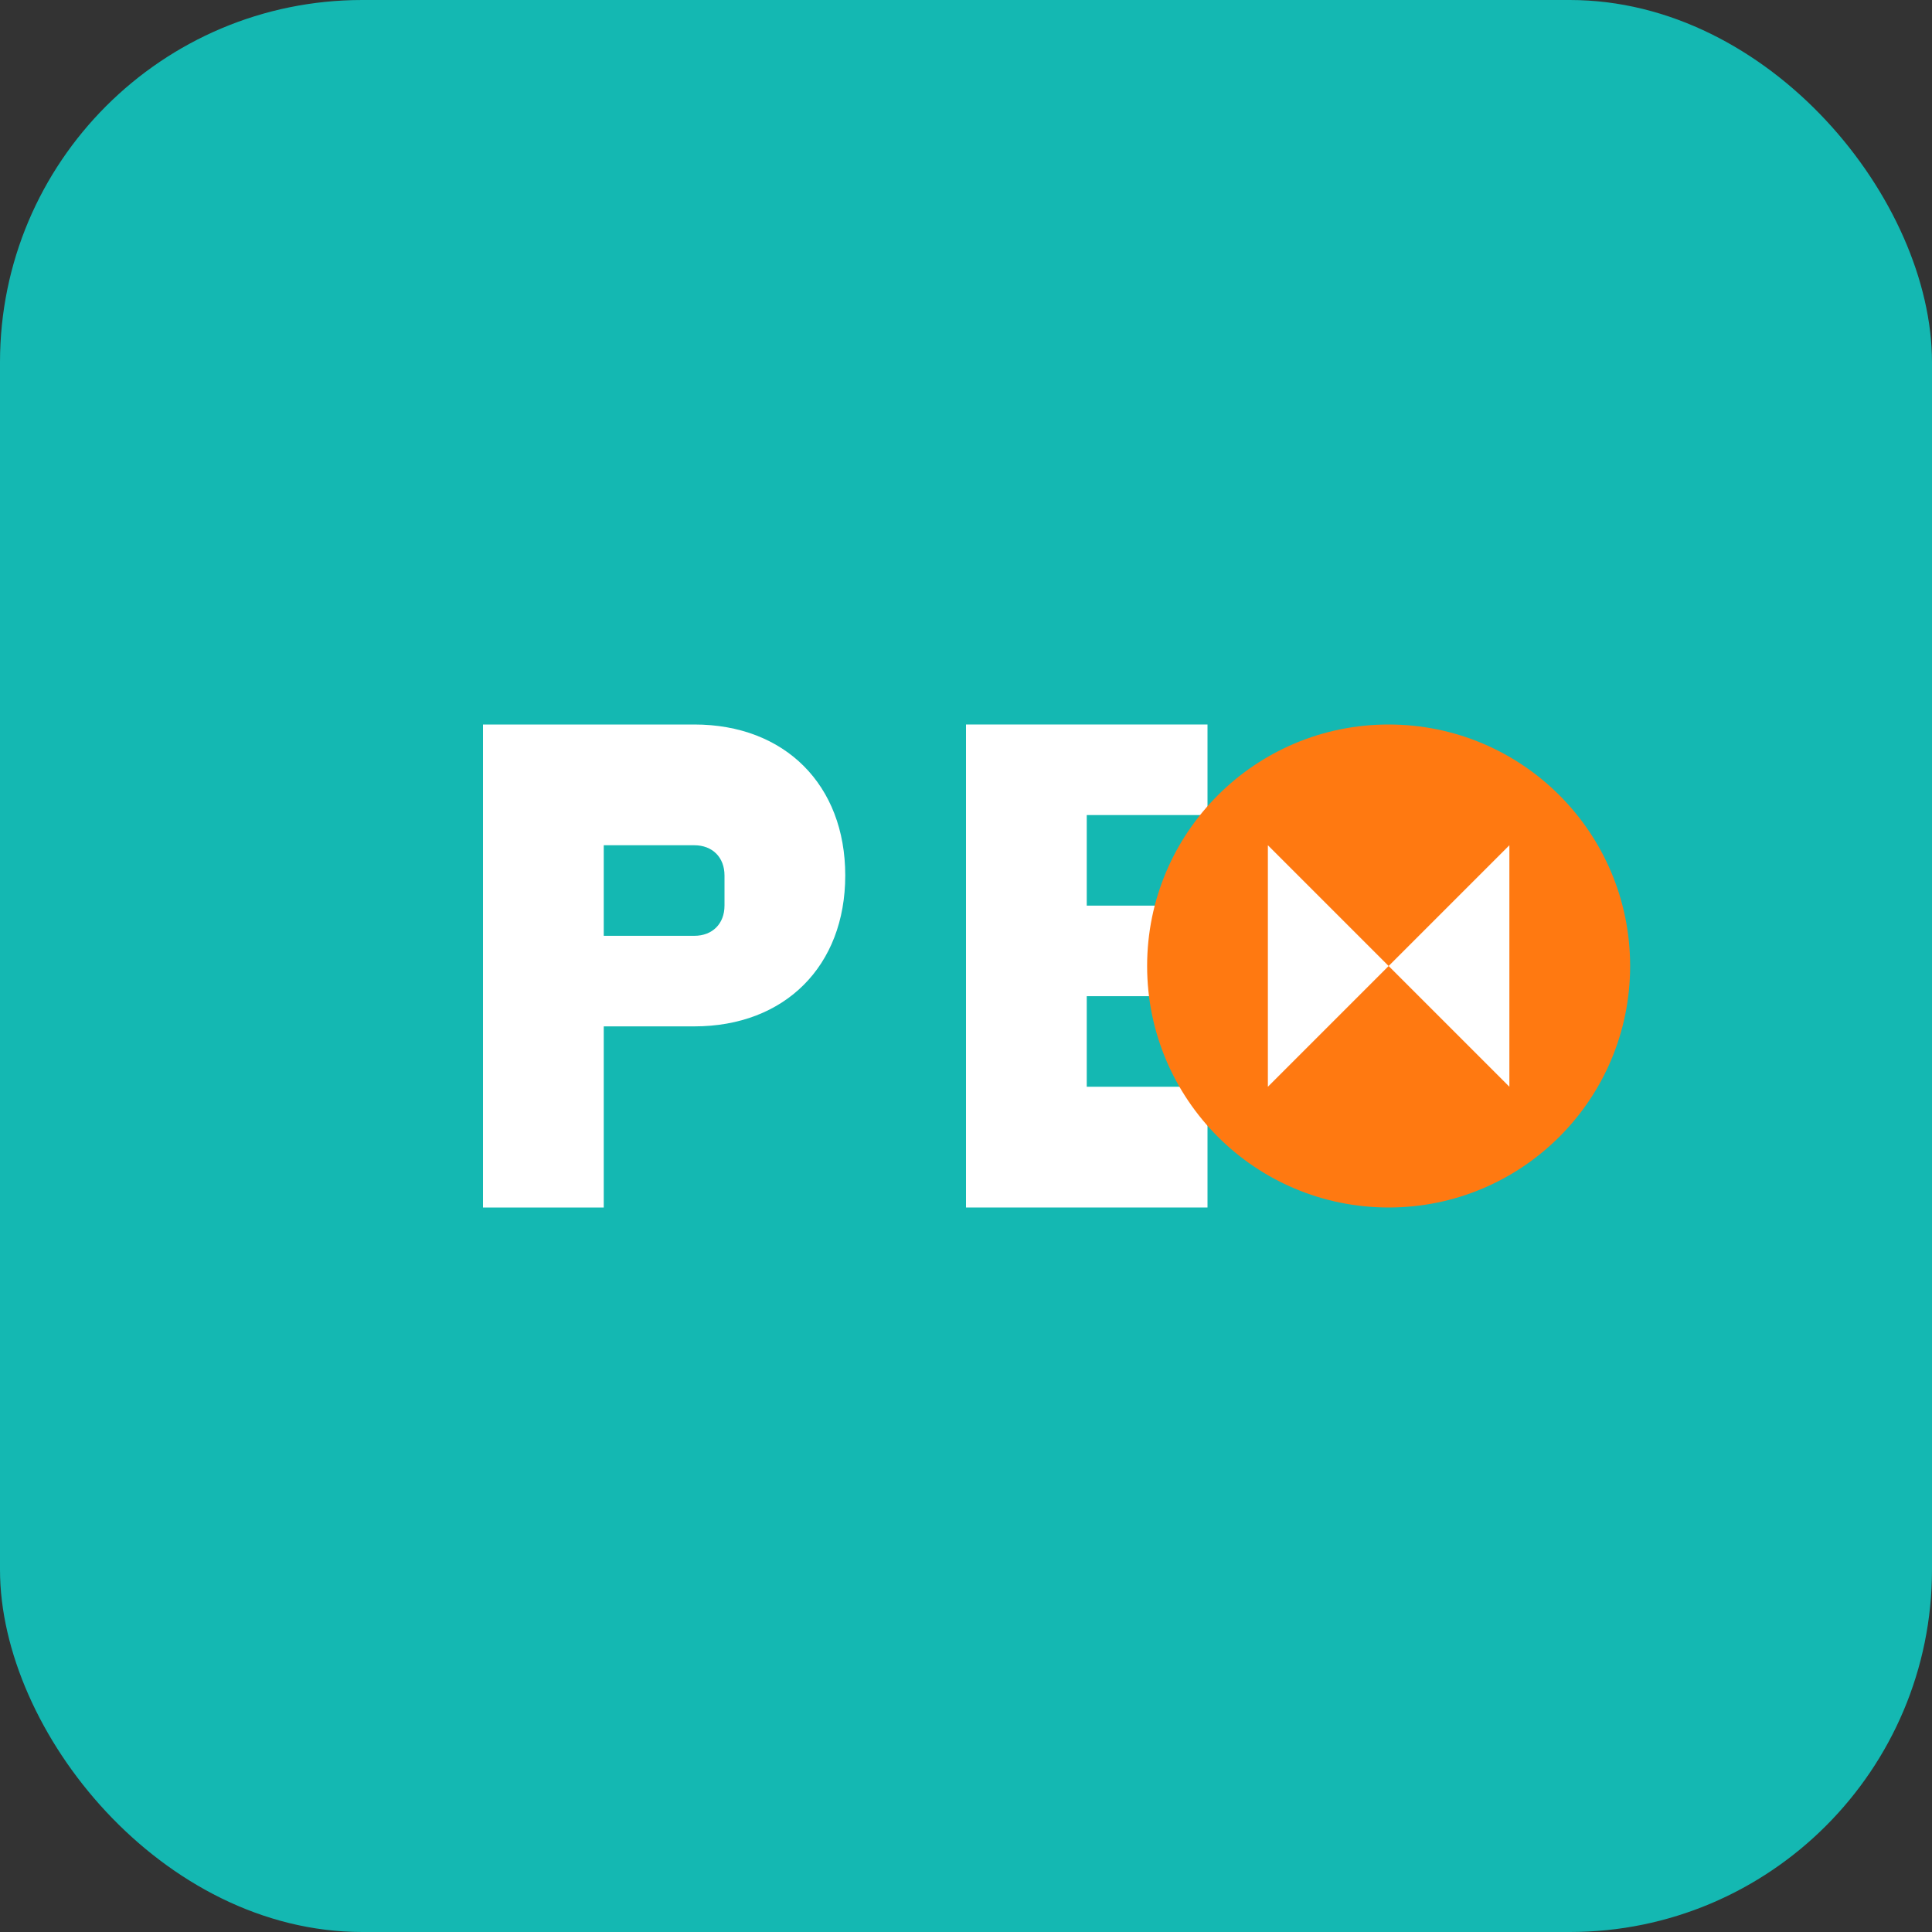
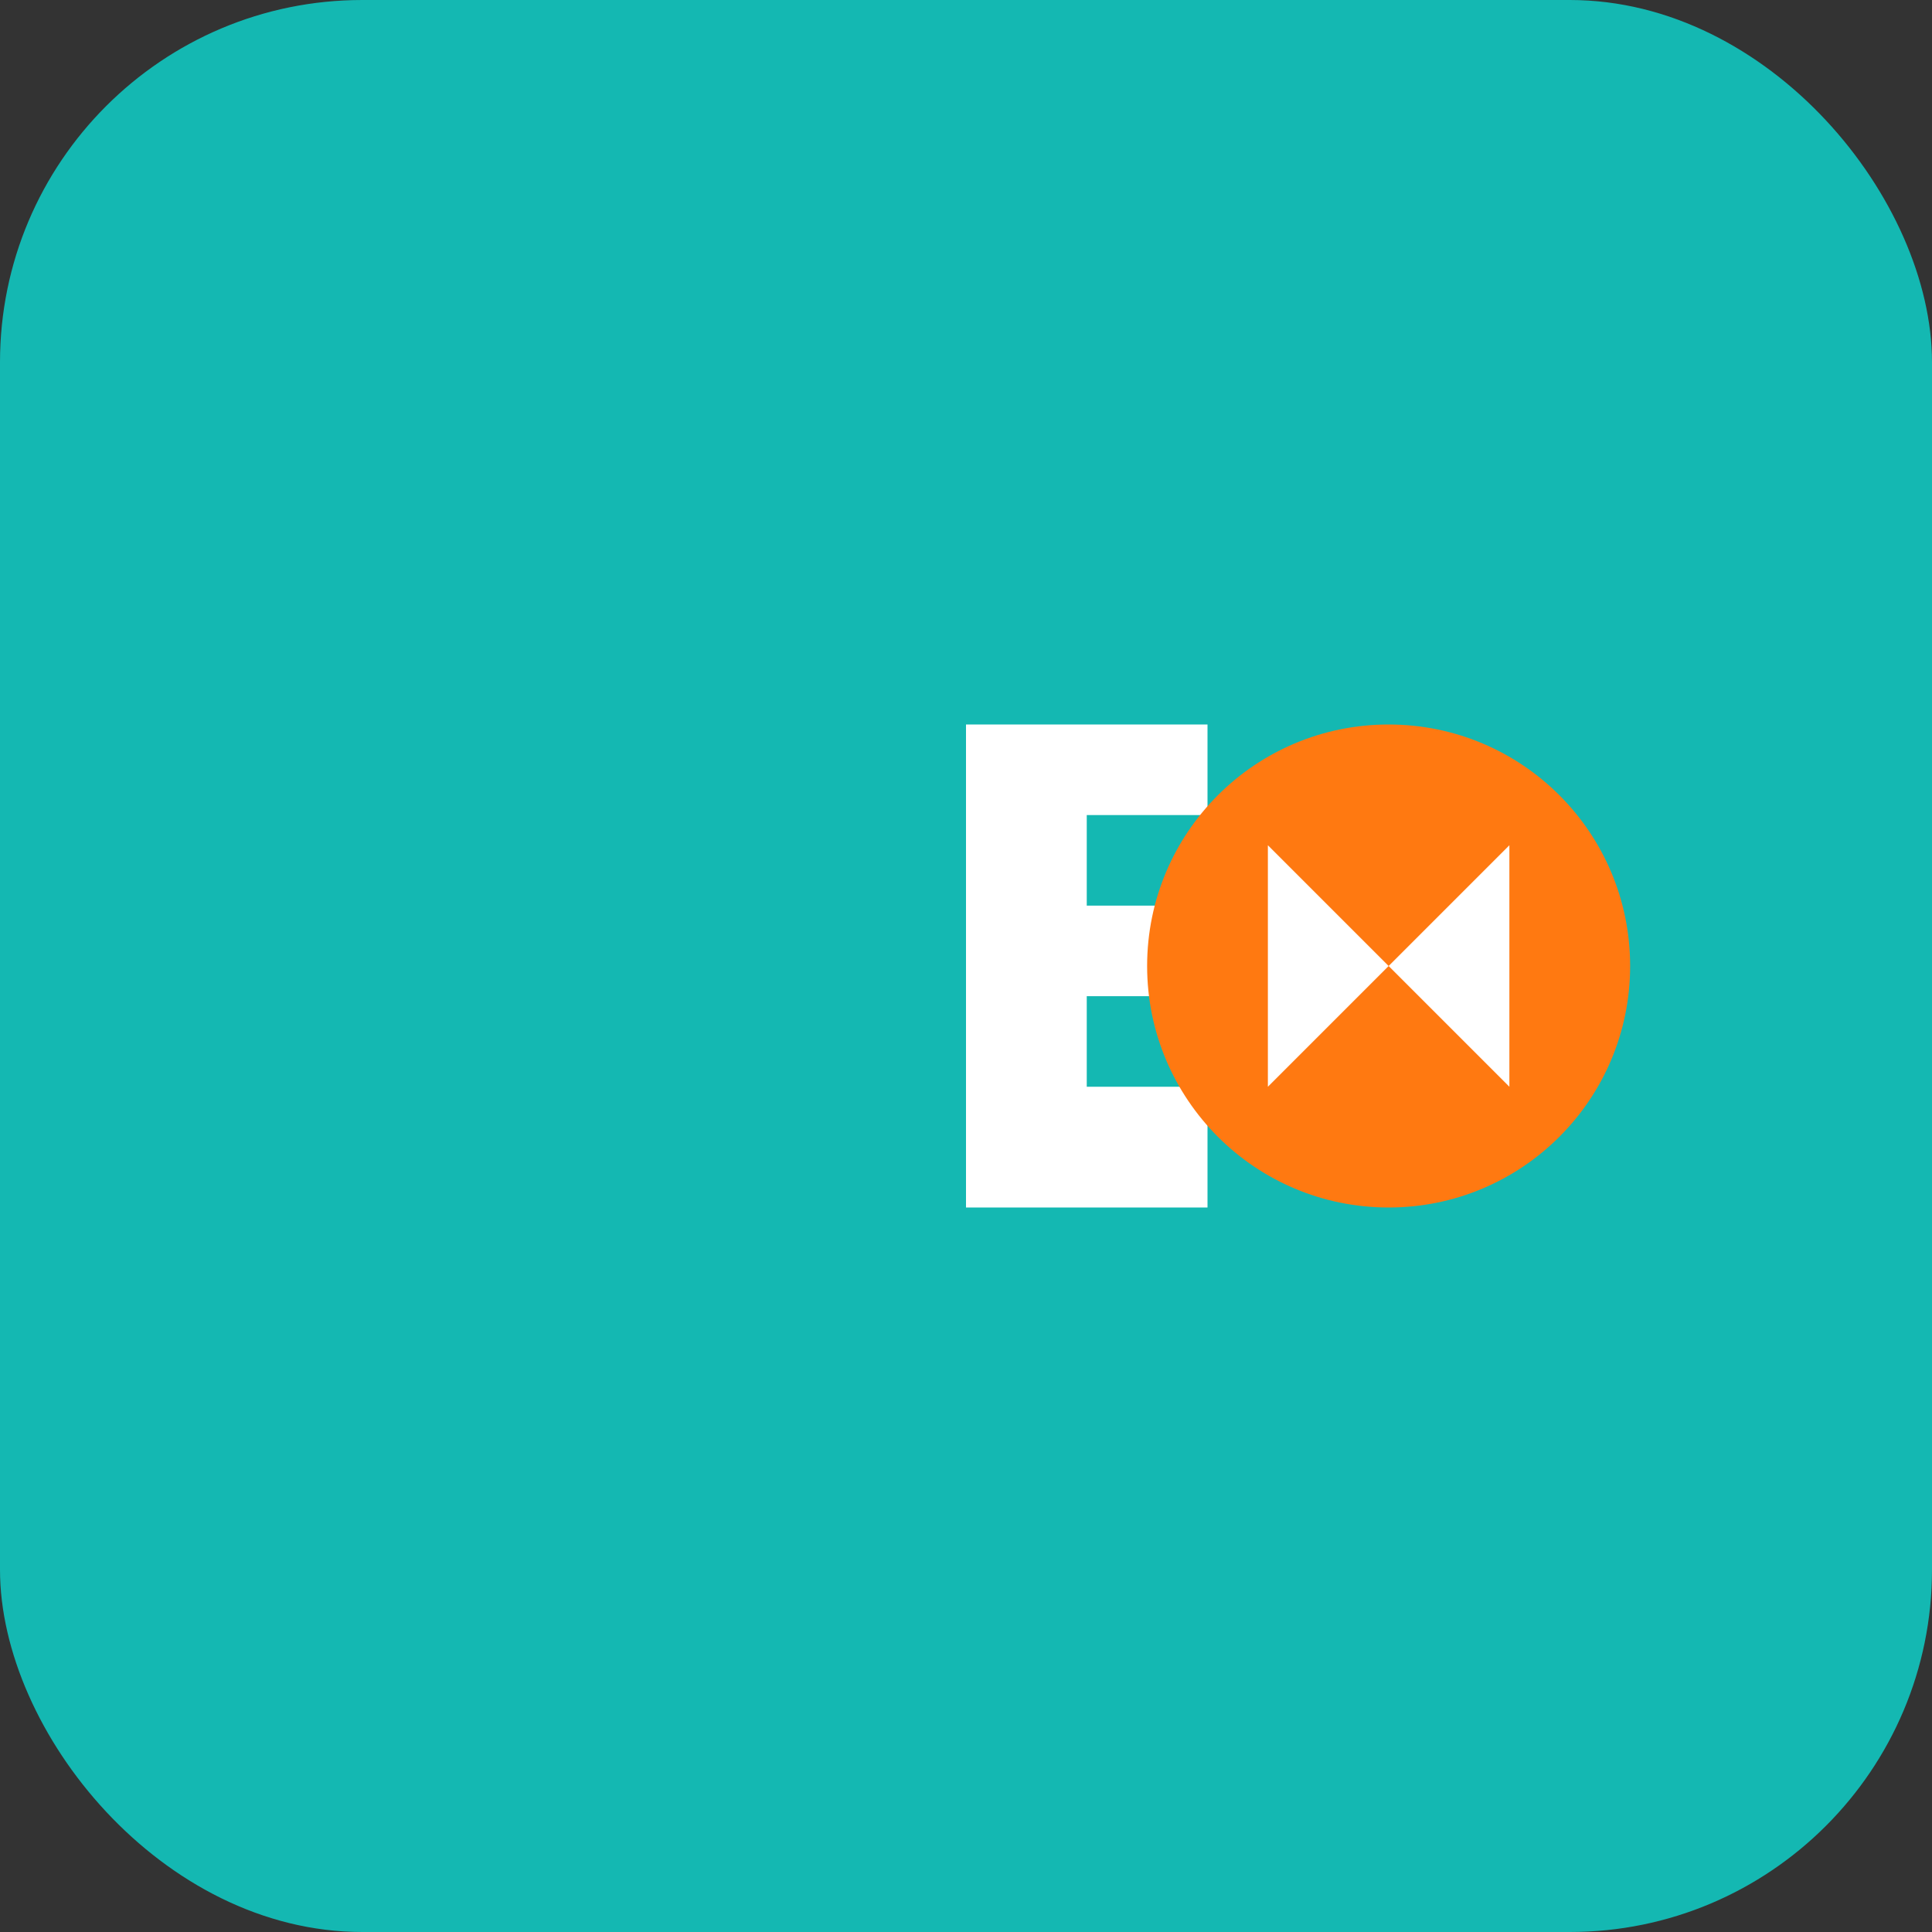
<svg xmlns="http://www.w3.org/2000/svg" width="32" height="32" viewBox="0 0 32 32" fill="none">
  <rect x="0" y="0" width="32" height="32" fill="#333333" stroke="none" />
  <rect width="32" height="32" rx="6" fill="#14b8b2" />
-   <path d="M8 12h3.5c1.5 0 2.5 1 2.5 2.5s-1 2.5-2.5 2.5H10v3h-2V12z" fill="white" />
  <path d="M10 14v1.5h1.5c.3 0 .5-.2.5-.5v-.5c0-.3-.2-.5-.5-.5H10z" fill="#14b8b2" />
  <path d="M16 12h4v1.5h-2V15h1.5v1.5H18v1.5h2V20h-4V12z" fill="white" />
  <circle cx="23" cy="16" r="4" fill="#ff7911" />
  <path d="M21 14l2 2 2-2v4l-2-2-2 2v-4z" fill="white" />
</svg>